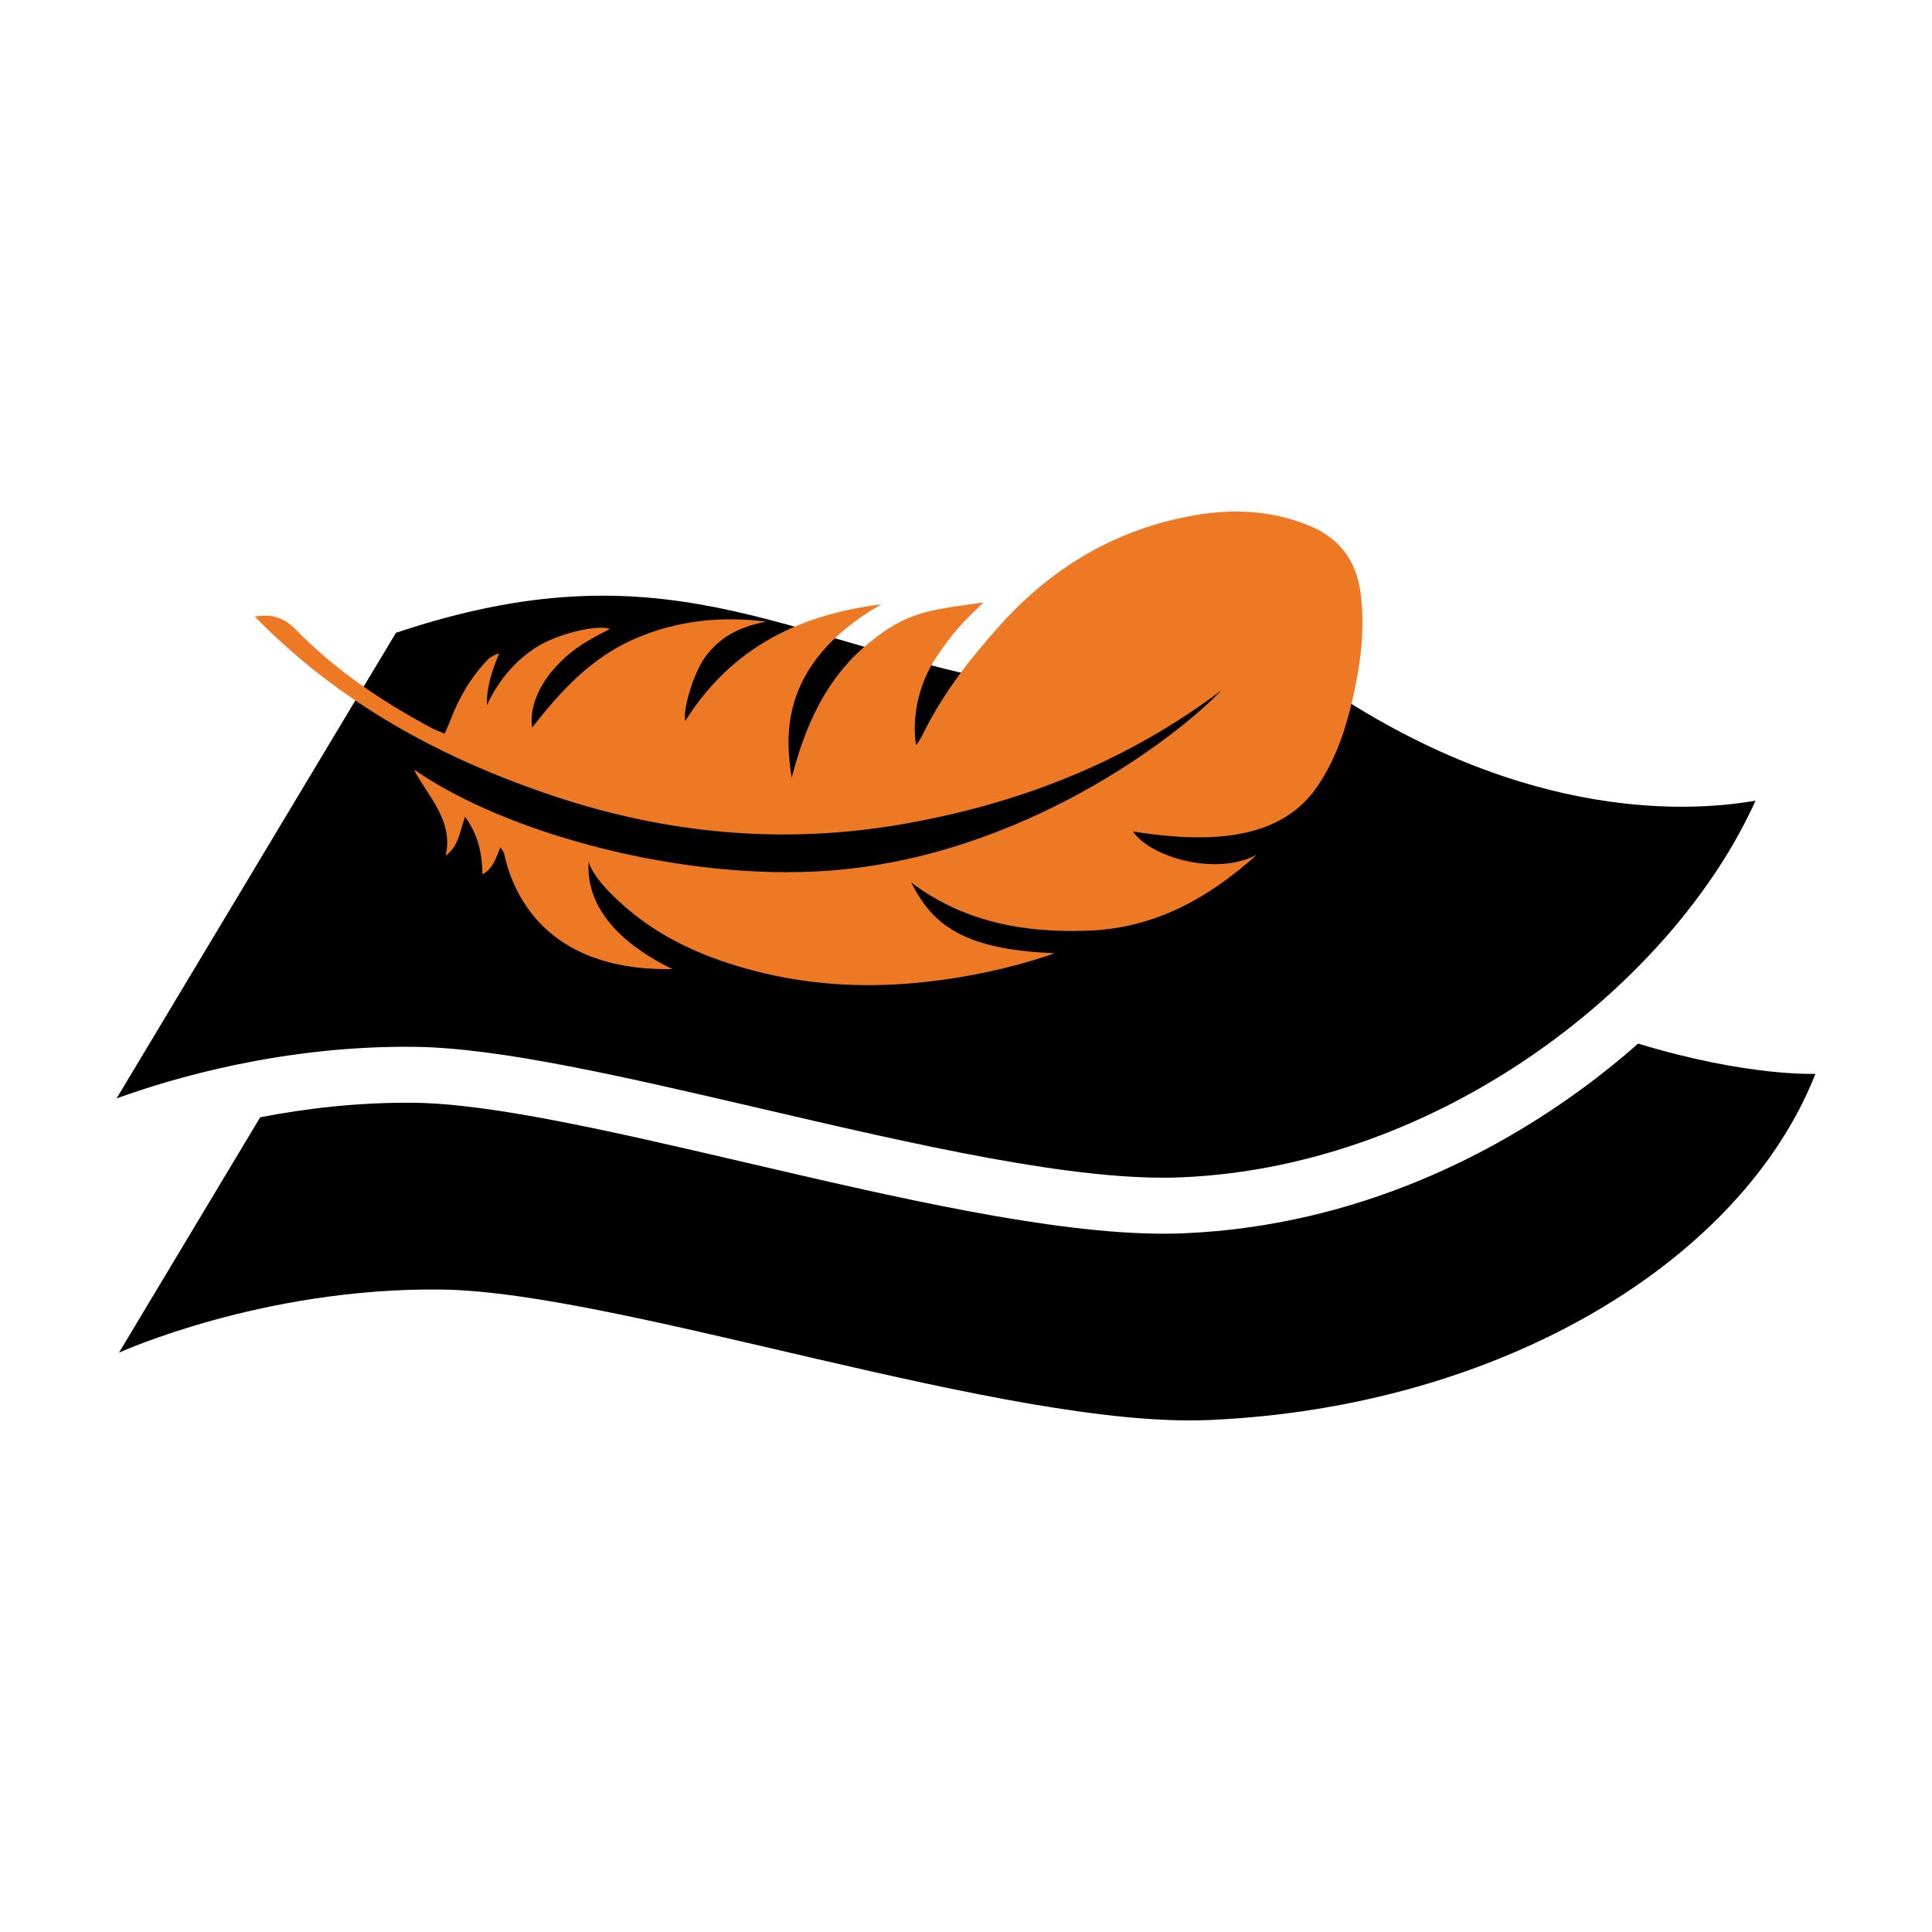
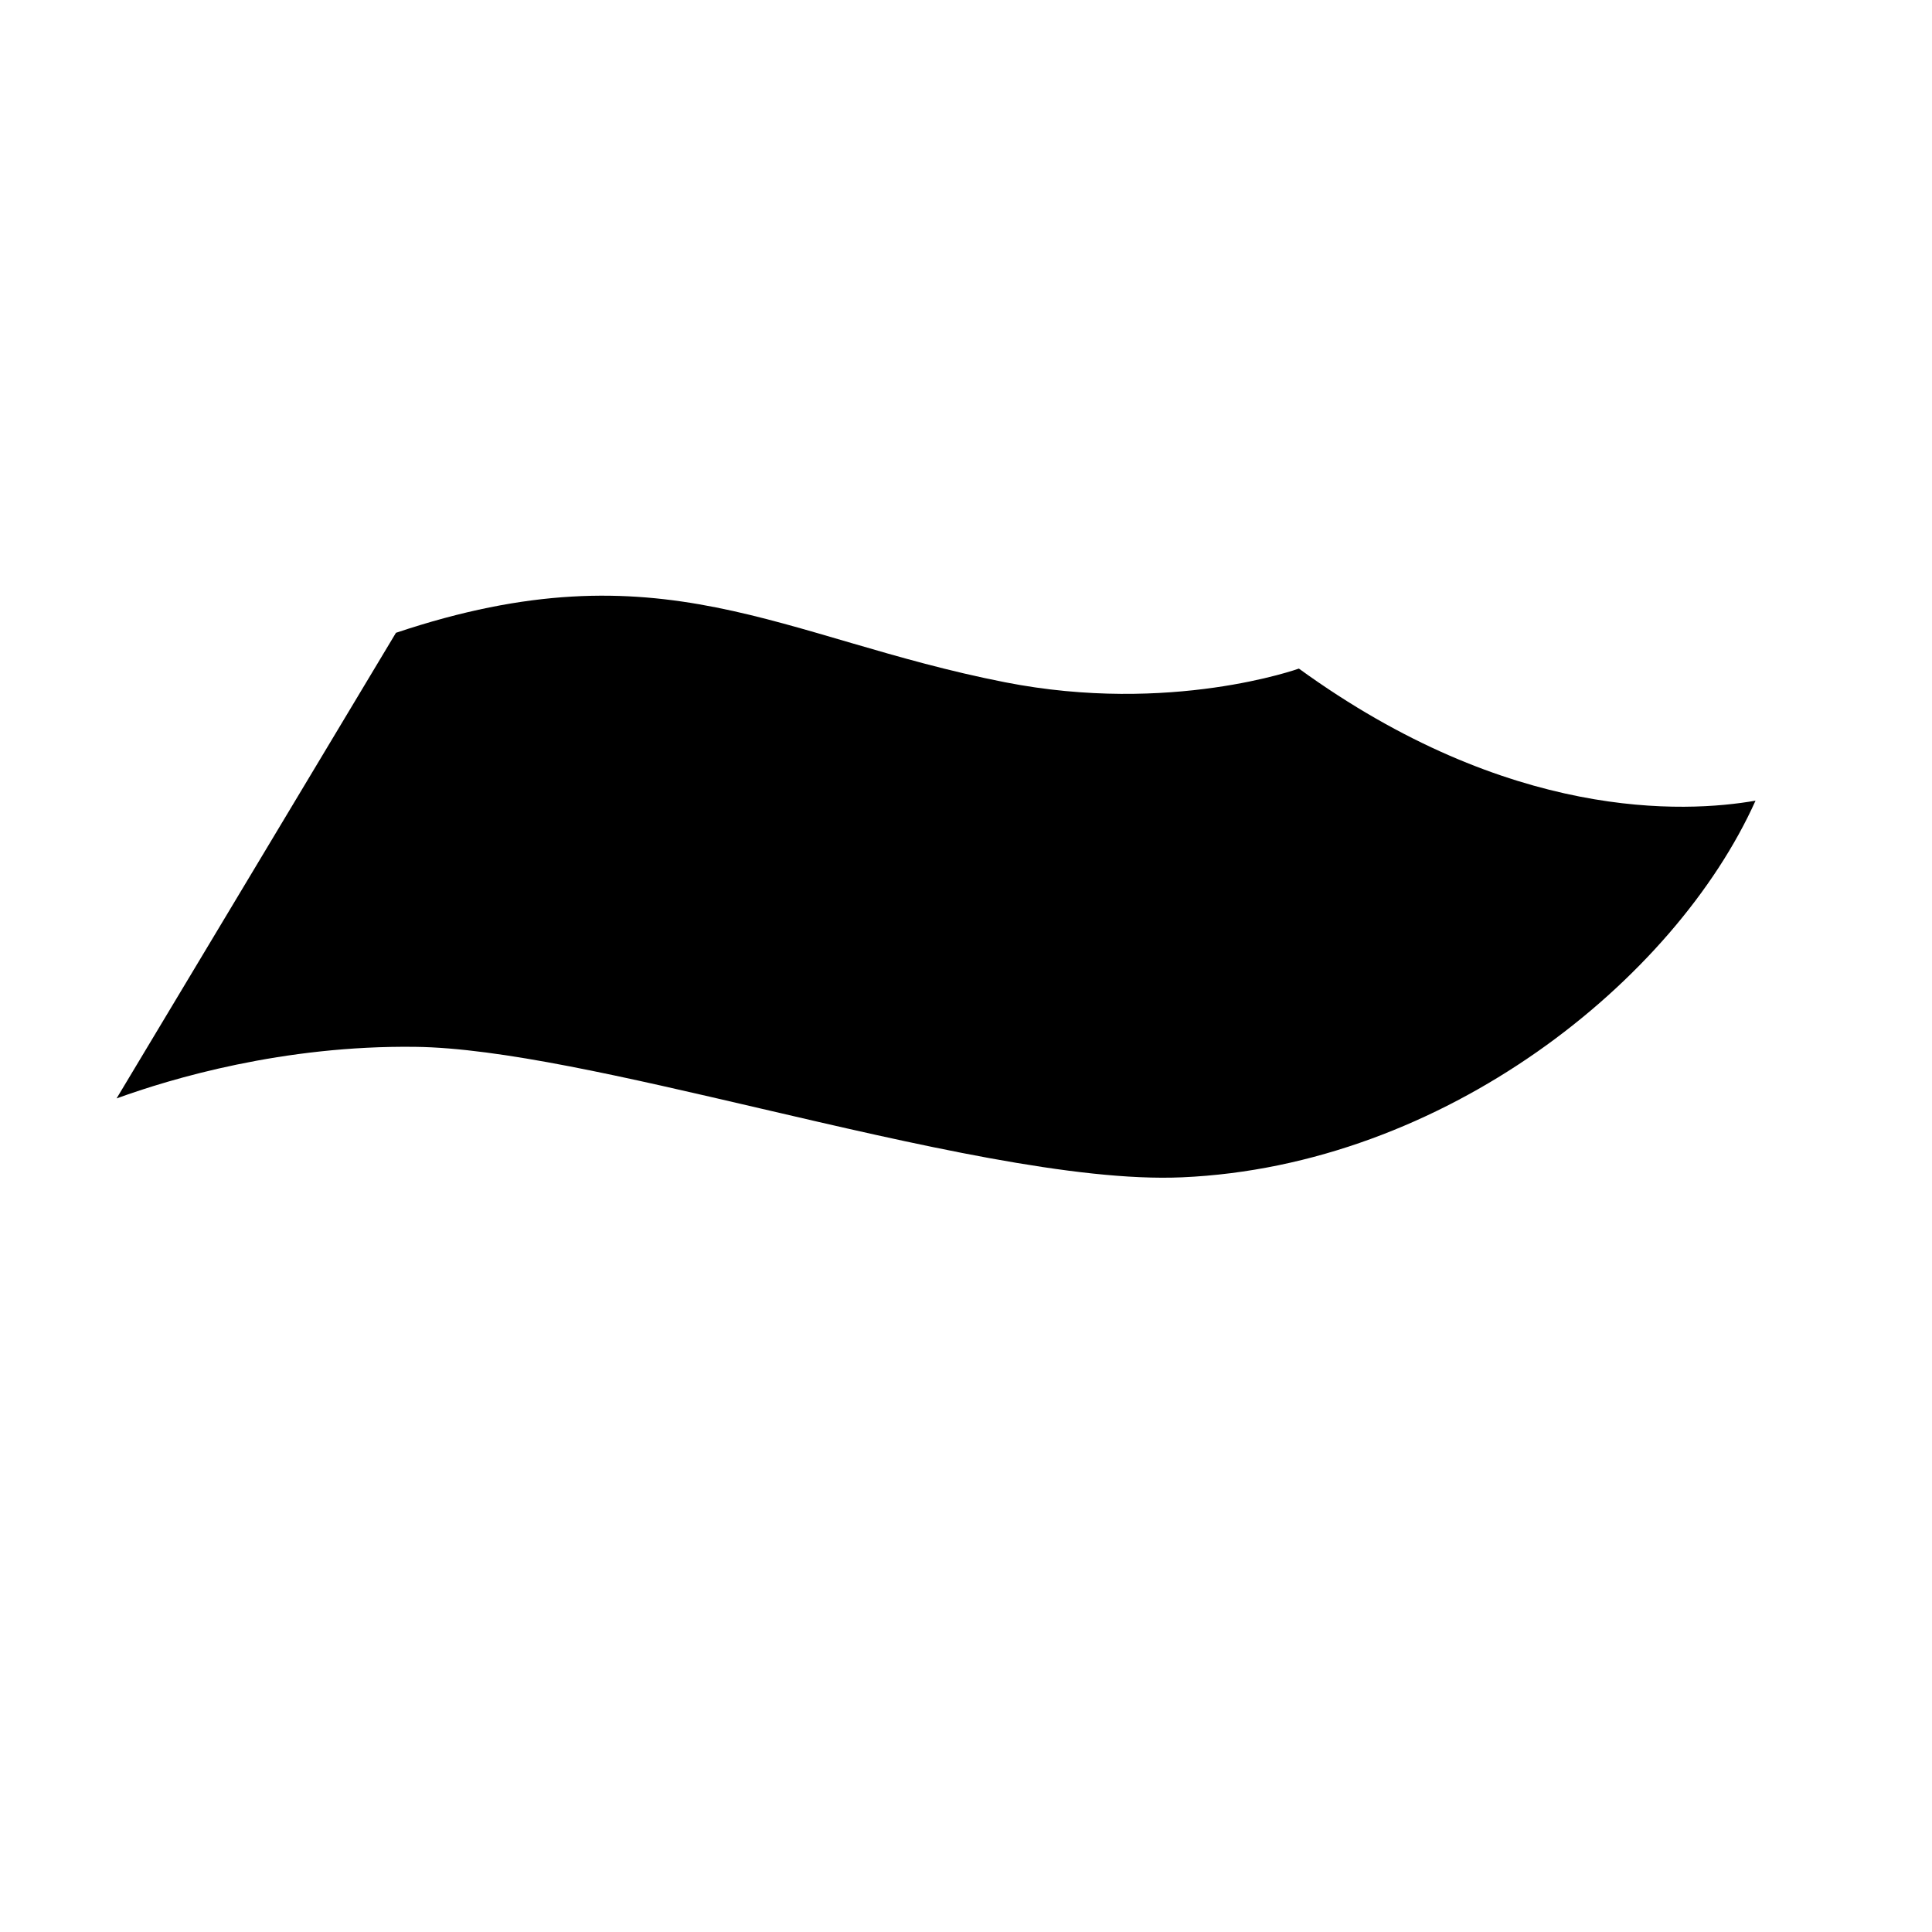
<svg xmlns="http://www.w3.org/2000/svg" id="Icons" viewBox="0 0 500 500">
  <defs>
    <style>
      .cls-1 {
        fill: #ee7925;
      }
    </style>
  </defs>
-   <path d="M423.96,270.07c-4.44,3.92-9.09,7.68-13.92,11.25-21.91,16.17-57.66,35.86-103.55,37.85-1.72.07-3.49.11-5.31.11-29.08,0-69.13-9.32-107.93-18.36-33.74-7.86-65.61-15.28-85.98-15.52-14.52-.17-28.15,1.47-39.93,3.75l-36.55,60.92s37.04-16.89,83.34-16.34c46.3.54,146.51,36.04,198.82,33.77,75.39-3.27,137.81-41.1,156.88-89.59,0,0-17.67.77-45.88-7.83Z" />
  <g>
    <polygon points="463.06 205.14 463.06 205.14 463.06 205.14 463.06 205.14" />
    <path d="M107.45,270.92c21.95.26,54.57,7.85,89.1,15.89,40.27,9.38,81.91,19.08,109.32,17.88,67.91-2.94,127.59-51.04,148.46-97.48-18.32,3.21-63.64,5.37-118.18-34.18,0,0-33.17,11.96-76.04,3.54-58.34-11.45-88.65-35.95-157.64-12.8l-72.3,120.5c14.12-5.13,43.12-13.78,77.29-13.35Z" />
  </g>
-   <path class="cls-1" d="M152.35,223.07c1.09,3.65,5.59,8.56,11.26,13.16,9.31,7.54,20.13,12.02,31.58,15.01,14.83,3.87,29.88,4.56,45.1,2.8,10.51-1.21,20.78-3.39,30.82-6.69.38-.12.74-.28,1.79-.68-25.2-.87-32.08-8.58-37.1-18.29,13.64,10.26,29.26,13.1,45.8,12.48,17-.63,30.9-8.16,43.65-19.66-10.44,5.63-27.58.65-32.04-6.02,22.94,3.7,39.27,1.02,47.9-11.91,4.36-6.53,6.93-13.78,8.71-21.35,2.2-9.32,3.55-18.71,2.32-28.33-1.09-8.54-5.52-14.42-13.54-17.65-9.42-3.8-19.25-4.32-29.03-2.66-20.21,3.43-37.03,13.24-50.71,28.48-7.54,8.39-14.47,17.21-19.57,27.34-.65,1.29-1.26,2.6-2.23,3.74-1.13-7.41.76-16.04,5.31-22.84,4.44-6.65,6.35-8.39,12.13-14.09-13.46,1.94-19.59,2.07-30.12,10.9-10.71,8.97-15.99,21.05-19.51,34.5-1.18-8.71-4.67-28.9,23.23-44.93-16.65,2.16-36.97,8.25-50.76,30.21-.68-2.88,2.15-12.72,5.49-16.98,2.81-3.57,6.89-7.15,15.49-8.73-11.84-1.5-23.31-.29-34.31,4.55-11.09,4.89-18.97,13.5-26.28,22.85-.85-5.4,2.12-11.27,5.79-15.36,3.65-4.08,6.89-6.38,14.29-10.13-2.82-1.23-12.65.98-18.31,4.29-5.94,3.48-10.72,9.31-13.48,15.42-.14-4.46,1.34-9.14,3.16-13.35-.18-.14-2.16.76-2.85,1.47-4.41,4.53-7.53,9.87-9.76,15.76-.41,1.09-.91,2.15-1.49,3.48-1.29-.55-2.32-.89-3.27-1.4-12.9-6.89-24.96-14.98-35.22-25.49-2.82-2.89-5.92-4.24-10.65-3.39,22.1,22.56,48.51,36.82,77.56,46.5,29.25,9.74,59.16,12.51,89.69,7.27,30.31-5.2,58.23-16.09,82.94-34.72-11.33,11.9-51.54,43.13-101.91,46.72-37.93,2.7-83.47-9.76-106.96-26.14-.07.67,3.82,6.24,5.37,8.93,2.37,4.1,3.9,8.37,2.69,13.3,3.29-2.27,3.64-6.04,5.03-10.07,3.43,4.67,4.43,9.5,4.51,14.92,2.91-1.64,3.48-4.29,4.64-7,.49.8.86,1.16.95,1.58,2.02,9.36,9.99,30.55,43.57,29.92-6.54-3.19-22.6-12-21.7-27.7Z" />
+   <path class="cls-1" d="M152.35,223.07Z" />
</svg>